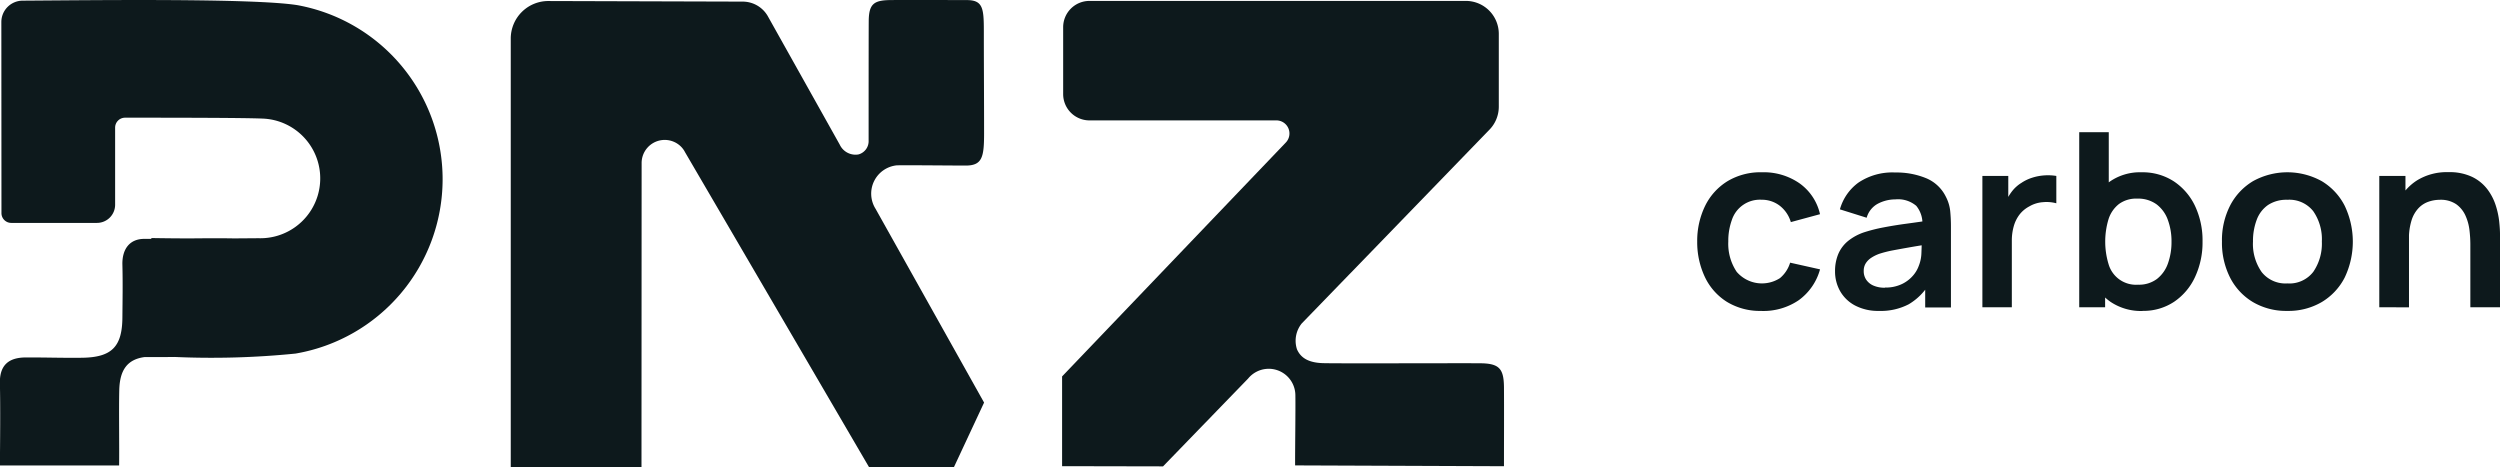
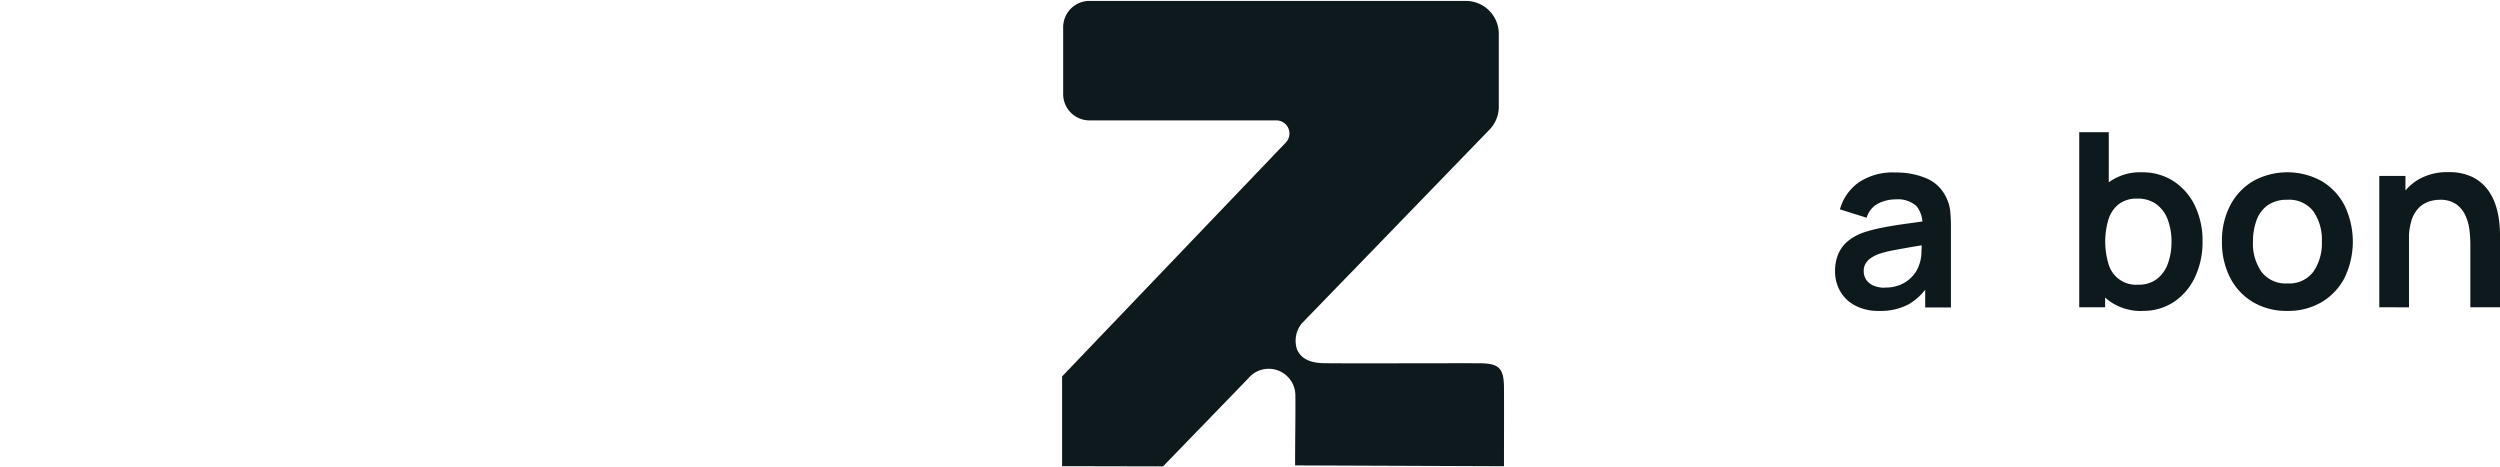
<svg xmlns="http://www.w3.org/2000/svg" width="133.724" height="25" viewBox="0 0 133.724 25">
  <defs>
    <clipPath id="clip-path">
      <rect id="Rectangle_45" data-name="Rectangle 45" width="133.724" height="25" fill="none" />
    </clipPath>
  </defs>
  <g id="Group_171" data-name="Group 171" transform="translate(0 0.001)">
    <g id="Group_74" data-name="Group 74" transform="translate(0 -0.001)" clip-path="url(#clip-path)">
      <path id="Path_127" data-name="Path 127" d="M229.152,25.067c0-1.03.008-3.2,0-4.232-.011-.969-.242-1.261-1.233-1.274-.9-.012-7.524.016-8.428-.007-.744-.019-1.2-.249-1.413-.746a1.475,1.475,0,0,1,.256-1.377l2.547-2.629.074-.074h0l7.4-7.642a1.763,1.763,0,0,0,.52-1.25v-3.9A1.763,1.763,0,0,0,227.111.178H206.98a1.407,1.407,0,0,0-1.407,1.407V5.162a1.407,1.407,0,0,0,1.407,1.407h10.01a.7.7,0,0,1,.489,1.188L205.516,20.264v4.8l5.4.011,2.223-2.295c.145-.144.289-.295.435-.449l1.893-1.954a1.425,1.425,0,0,1,2.527.883c.013.873-.019,2.89-.014,3.763Z" transform="translate(-148.705 -0.129)" fill="#0d191c" />
-       <path id="Path_128" data-name="Path 128" d="M15.9.274C13.52-.1,4.968.011,1.208.035A1.144,1.144,0,0,0,.072,1.179L.078,11.4a.523.523,0,0,0,.523.523H5.186a.972.972,0,0,0,.972-.972V6.828a.533.533,0,0,1,.532-.533c3.108,0,6.3.006,7.332.047a3.2,3.2,0,1,1-.189,6.4l-1.321.01c-.764-.014-1.53-.007-2.3,0-.7,0-1.408-.007-2.111-.019l-.012.044h-.37c-.791,0-1.194.555-1.172,1.387.024.936.009,1.872,0,2.809-.009,1.571-.564,2.14-2.15,2.163-1.008.015-2.017-.022-3.026-.016-.907.005-1.4.412-1.377,1.387.031,1.223.011,3.167,0,4.391H6.372c.014-1.044-.018-3,.008-4.041.027-1.069.435-1.631,1.342-1.756.561,0,1.091,0,1.619-.007a44.8,44.8,0,0,0,6.471-.182A9.463,9.463,0,0,0,15.9.274" transform="translate(0 0)" fill="#0d191c" />
-       <path id="Path_129" data-name="Path 129" d="M111.237.086a1.55,1.55,0,0,1,1.331.76l3.858,6.889a.93.93,0,0,0,1,.526.735.735,0,0,0,.545-.747c0-.806,0-5.6.006-6.41.012-.883.272-1.088,1.135-1.1.917-.011,3.187,0,4.1,0,.88,0,.922.439.922,1.685,0,1.772.013,3.491.013,5.442,0,1.262-.094,1.72-.97,1.725-.778,0-2.909-.024-3.687-.013a1.522,1.522,0,0,0-1.148,2.325l-.626-1.118.626,1.118.128.229h0l5.677,10.137-1.614,3.456-4.538,0L108.138,8.118,108.13,8.1a1.2,1.2,0,0,0-.415-.431,1.236,1.236,0,0,0-1.886,1.05L105.822,25l-6.993-.014V2.064A2.008,2.008,0,0,1,100.844.055Z" transform="translate(-71.509 0)" fill="#0d191c" />
-       <path id="Path_130" data-name="Path 130" d="M331.855,40.754A3.4,3.4,0,0,1,330,40.269a3.162,3.162,0,0,1-1.174-1.323,4.366,4.366,0,0,1-.413-1.9,4.272,4.272,0,0,1,.426-1.915,3.2,3.2,0,0,1,1.193-1.314,3.432,3.432,0,0,1,1.841-.478,3.356,3.356,0,0,1,2.026.6,2.77,2.77,0,0,1,1.083,1.642l-1.561.423a1.722,1.722,0,0,0-.6-.881,1.568,1.568,0,0,0-.963-.315,1.578,1.578,0,0,0-1.593,1.086,3.284,3.284,0,0,0-.189,1.151,2.691,2.691,0,0,0,.449,1.619A1.782,1.782,0,0,0,332.84,39a1.721,1.721,0,0,0,.543-.826l1.6.358a3.019,3.019,0,0,1-1.138,1.649,3.356,3.356,0,0,1-1.99.576" transform="translate(-237.63 -24.124)" fill="#0d191c" />
      <path id="Path_131" data-name="Path 131" d="M357.445,40.753a2.643,2.643,0,0,1-1.287-.289,1.978,1.978,0,0,1-.8-.771,2.131,2.131,0,0,1-.27-1.06,2.362,2.362,0,0,1,.169-.914,1.828,1.828,0,0,1,.52-.7,2.775,2.775,0,0,1,.911-.485,8.624,8.624,0,0,1,.992-.247q.569-.11,1.236-.2t1.4-.2l-.559.319a1.479,1.479,0,0,0-.325-1.073,1.507,1.507,0,0,0-1.118-.345,2.024,2.024,0,0,0-.917.221,1.226,1.226,0,0,0-.618.761l-1.431-.449a2.652,2.652,0,0,1,.992-1.431,3.256,3.256,0,0,1,1.974-.54,4.152,4.152,0,0,1,1.649.306,2.045,2.045,0,0,1,1.057,1,2.125,2.125,0,0,1,.228.758,8.344,8.344,0,0,1,.039.842v4.312H359.91V39.036l.228.247a3.135,3.135,0,0,1-1.109,1.115,3.209,3.209,0,0,1-1.583.355m.312-1.249a2.016,2.016,0,0,0,.91-.189,1.808,1.808,0,0,0,.6-.462,1.617,1.617,0,0,0,.3-.514,2.005,2.005,0,0,0,.14-.686q.016-.387.016-.628l.481.143q-.709.11-1.216.2t-.872.159a6.082,6.082,0,0,0-.644.166,1.982,1.982,0,0,0-.462.228.967.967,0,0,0-.289.3.762.762,0,0,0-.1.4.814.814,0,0,0,.13.459.888.888,0,0,0,.38.315,1.465,1.465,0,0,0,.621.117" transform="translate(-256.932 -24.123)" fill="#0d191c" />
-       <path id="Path_132" data-name="Path 132" d="M383.6,40.975V33.951h1.385v1.71l-.169-.221a2.5,2.5,0,0,1,.348-.64,1.892,1.892,0,0,1,.524-.478,2.233,2.233,0,0,1,.576-.276,2.719,2.719,0,0,1,.647-.124,2.759,2.759,0,0,1,.644.029v1.463a2,2,0,0,0-.718-.059,1.659,1.659,0,0,0-.732.228,1.6,1.6,0,0,0-.53.449,1.859,1.859,0,0,0-.3.621,2.779,2.779,0,0,0-.1.751v3.57Z" transform="translate(-277.563 -24.54)" fill="#0d191c" />
      <path id="Path_133" data-name="Path 133" d="M402.331,34.941V25.577h1.58v4.435h-.195v4.929Zm3.388.2A2.929,2.929,0,0,1,404,34.649a2.981,2.981,0,0,1-1.047-1.33,5.281,5.281,0,0,1,0-3.788,3.007,3.007,0,0,1,1.031-1.323,2.823,2.823,0,0,1,1.681-.485,3.055,3.055,0,0,1,1.727.485,3.235,3.235,0,0,1,1.135,1.32,4.33,4.33,0,0,1,.4,1.9,4.375,4.375,0,0,1-.4,1.893,3.227,3.227,0,0,1-1.118,1.326,2.949,2.949,0,0,1-1.691.488m-.24-1.4a1.6,1.6,0,0,0,1.008-.305,1.8,1.8,0,0,0,.589-.829,3.372,3.372,0,0,0,.192-1.168,3.3,3.3,0,0,0-.195-1.161,1.8,1.8,0,0,0-.6-.832,1.679,1.679,0,0,0-1.04-.309,1.556,1.556,0,0,0-.976.289,1.674,1.674,0,0,0-.556.806,4.152,4.152,0,0,0,0,2.409,1.526,1.526,0,0,0,1.584,1.1" transform="translate(-291.114 -18.507)" fill="#0d191c" />
      <path id="Path_134" data-name="Path 134" d="M433.441,40.753a3.5,3.5,0,0,1-1.841-.475,3.232,3.232,0,0,1-1.219-1.311,4.12,4.12,0,0,1-.432-1.922,4.069,4.069,0,0,1,.442-1.938,3.259,3.259,0,0,1,1.229-1.3,3.8,3.8,0,0,1,3.668.007,3.252,3.252,0,0,1,1.223,1.31,4.455,4.455,0,0,1,0,3.85,3.254,3.254,0,0,1-1.226,1.307,3.513,3.513,0,0,1-1.84.472m0-1.47a1.608,1.608,0,0,0,1.392-.624,2.67,2.67,0,0,0,.455-1.613,2.629,2.629,0,0,0-.462-1.629,1.629,1.629,0,0,0-1.385-.608,1.775,1.775,0,0,0-1.037.283,1.66,1.66,0,0,0-.6.787,3.217,3.217,0,0,0-.2,1.167,2.614,2.614,0,0,0,.465,1.629,1.616,1.616,0,0,0,1.369.608" transform="translate(-311.097 -24.123)" fill="#0d191c" />
      <path id="Path_135" data-name="Path 135" d="M460.39,40.541V33.518h1.4V35.7h.189v4.845Zm4.871,0V37.16a6.592,6.592,0,0,0-.046-.735,2.631,2.631,0,0,0-.211-.777,1.507,1.507,0,0,0-.494-.615,1.472,1.472,0,0,0-.888-.24,1.855,1.855,0,0,0-.592.1,1.341,1.341,0,0,0-.53.335,1.675,1.675,0,0,0-.38.65,3.273,3.273,0,0,0-.143,1.057l-.93-.4a3.721,3.721,0,0,1,.348-1.626,2.764,2.764,0,0,1,1.024-1.161,3.029,3.029,0,0,1,1.665-.433,2.813,2.813,0,0,1,1.288.26,2.268,2.268,0,0,1,.806.663,2.887,2.887,0,0,1,.442.859,4.4,4.4,0,0,1,.185.862q.042.406.042.66v3.921Z" transform="translate(-333.123 -24.106)" fill="#0d191c" />
    </g>
  </g>
</svg>